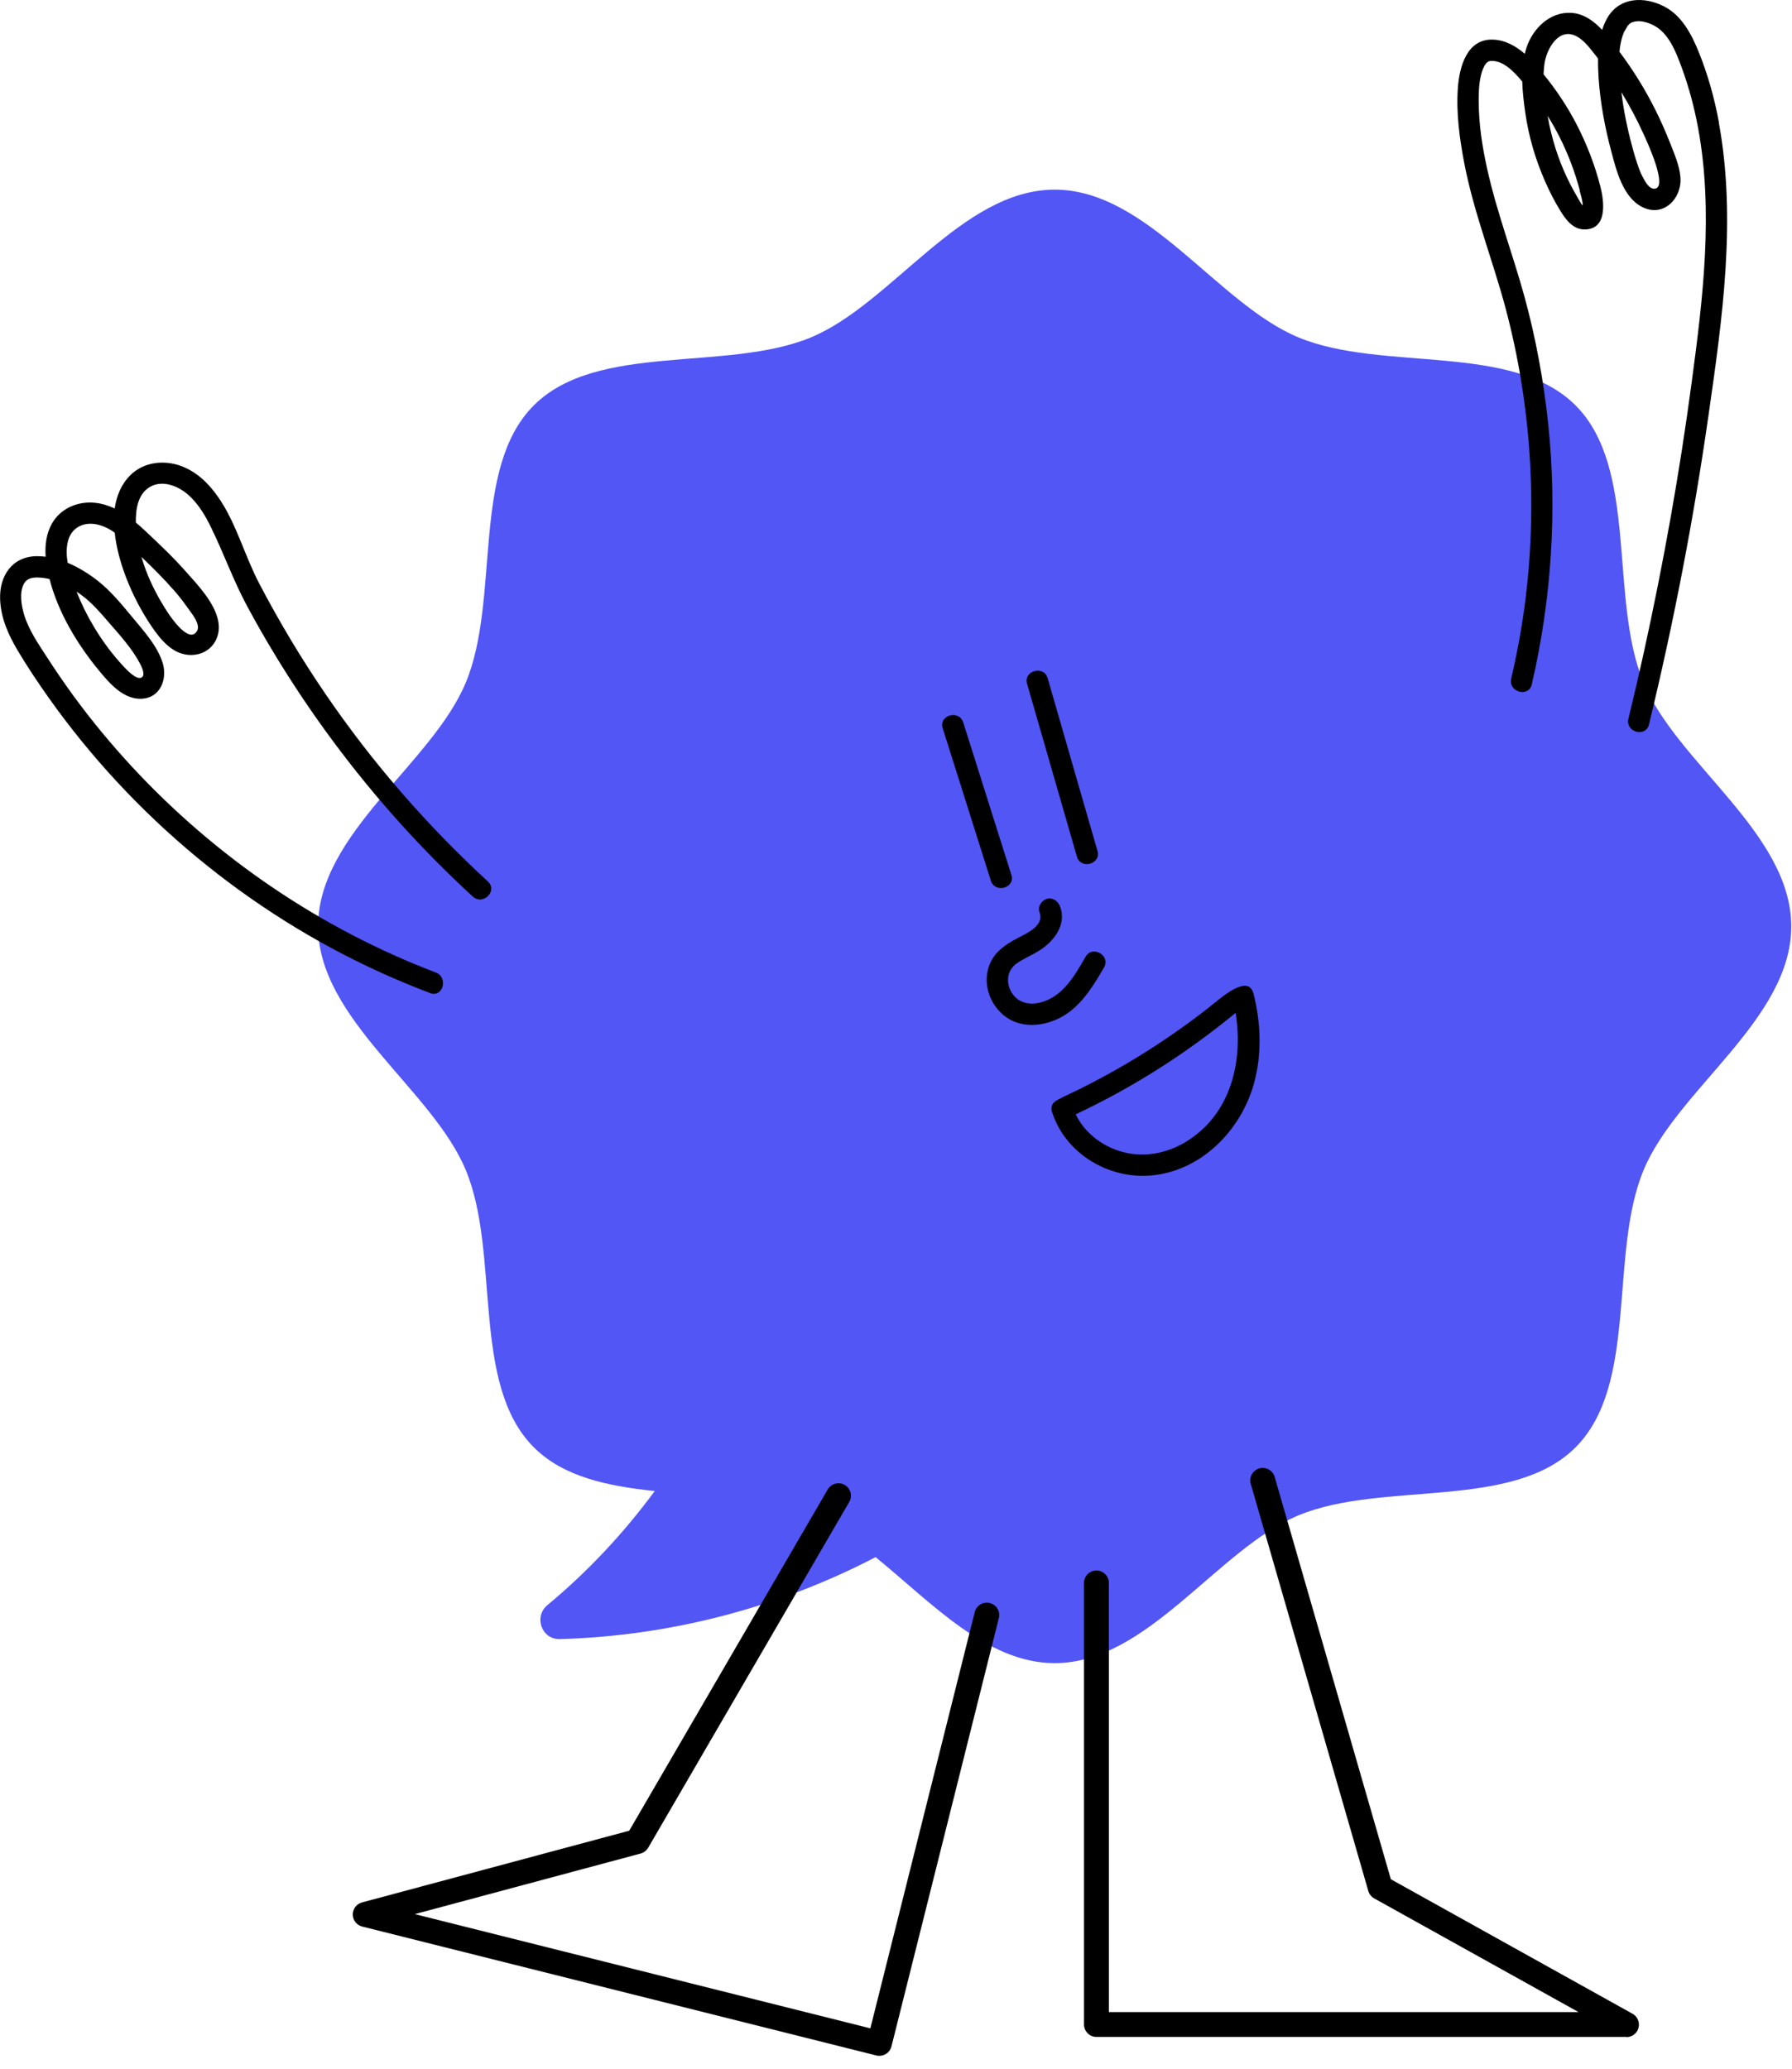
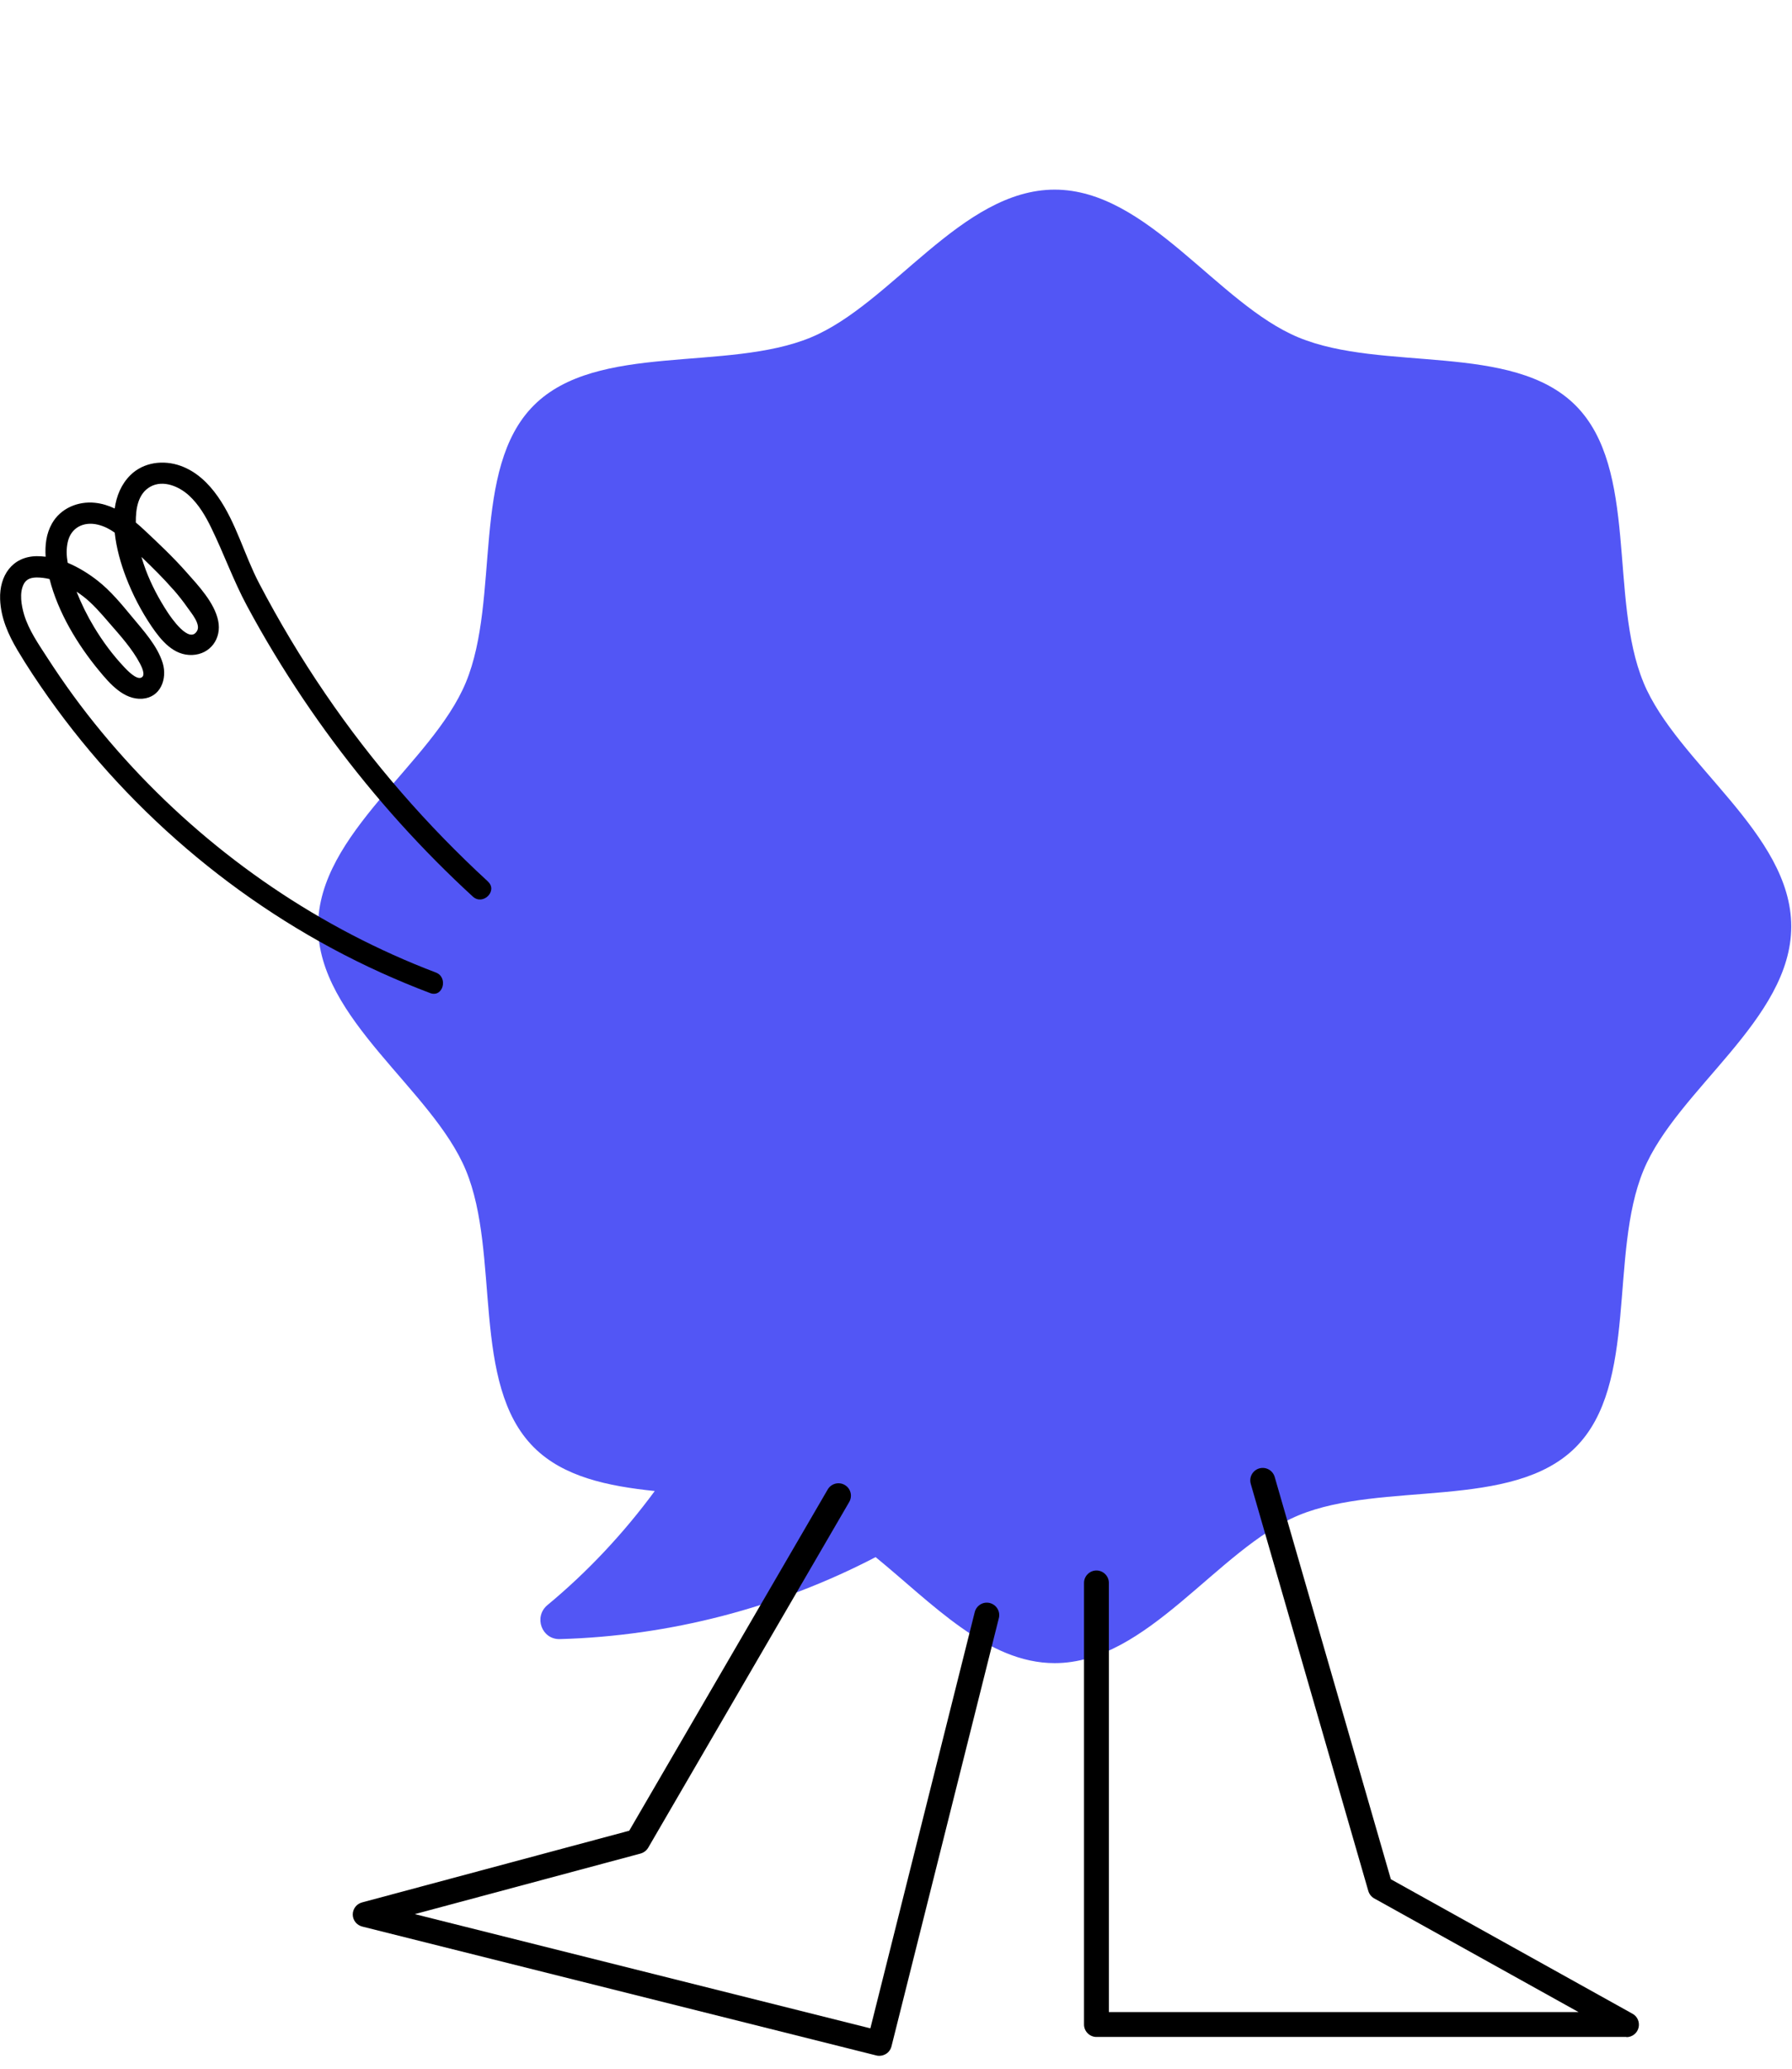
<svg xmlns="http://www.w3.org/2000/svg" width="110" height="127" viewBox="0 0 110 127" fill="none">
  <path d="M100.884 41.885C98.75 36.733 100.597 28.765 96.713 24.881C92.829 20.996 84.866 22.844 79.708 20.71C74.734 18.65 70.454 11.639 64.74 11.639C59.026 11.639 54.74 18.65 49.772 20.71C44.62 22.844 36.651 20.996 32.767 24.881C28.883 28.765 30.73 36.728 28.596 41.885C26.536 46.859 19.525 51.139 19.525 56.854C19.525 62.568 26.536 66.853 28.596 71.822C30.73 76.974 28.883 84.943 32.767 88.827C34.585 90.645 37.293 91.208 40.191 91.512C38.286 94.099 36.077 96.463 33.604 98.511C32.744 99.228 33.249 100.634 34.373 100.599C41.091 100.41 47.769 98.683 53.748 95.568C57.196 98.379 60.592 102.074 64.74 102.074C70.46 102.074 74.74 95.063 79.708 93.003C84.86 90.869 92.829 92.716 96.713 88.832C100.597 84.948 98.75 76.985 100.884 71.828C102.943 66.853 109.954 62.574 109.954 56.859C109.954 51.145 102.943 46.859 100.884 41.891V41.885Z" fill="#5256F5" />
-   <path d="M105.513 7.503C105.243 6.04 104.842 4.6 104.285 3.217C103.843 2.121 103.241 0.951 102.139 0.389C100.963 -0.208 99.489 -0.202 98.72 1.008C98.559 1.261 98.439 1.542 98.347 1.834C97.819 1.278 97.206 0.83 96.437 0.79C95.14 0.716 94.102 1.743 93.712 2.896C93.666 3.028 93.631 3.165 93.597 3.303C93.046 2.827 92.403 2.46 91.652 2.431C90.034 2.368 89.581 4.123 89.489 5.403C89.38 6.923 89.592 8.501 89.879 9.993C90.464 13.05 91.629 15.954 92.427 18.948C94.004 24.892 94.4 31.157 93.58 37.25C93.379 38.73 93.103 40.199 92.765 41.656C92.576 42.476 93.838 42.826 94.027 42.006C95.238 36.785 95.593 31.369 95.037 26.039C94.761 23.395 94.279 20.773 93.58 18.214C92.857 15.581 91.876 13.022 91.285 10.348C90.975 8.931 90.78 7.669 90.768 6.212C90.768 5.604 90.786 4.978 90.969 4.399C91.027 4.215 91.136 3.986 91.227 3.888C91.348 3.756 91.428 3.739 91.566 3.739C92.306 3.733 92.943 4.41 93.442 5.007C93.459 5.655 93.54 6.298 93.626 6.906C93.832 8.363 94.245 9.769 94.836 11.117C95.117 11.76 95.439 12.391 95.811 12.987C96.133 13.509 96.58 14.083 97.257 14.083C98.703 14.083 98.468 12.339 98.232 11.427C97.894 10.107 97.395 8.828 96.769 7.617C96.207 6.533 95.525 5.512 94.75 4.559C94.761 4.347 94.773 4.141 94.802 3.934C94.922 3.033 95.668 1.639 96.781 2.23C97.251 2.483 97.601 2.97 97.928 3.378C97.986 3.446 98.037 3.521 98.095 3.596C98.089 4.009 98.106 4.416 98.129 4.8C98.232 6.309 98.514 7.818 98.904 9.281C99.219 10.463 99.615 12.087 100.785 12.695C102.111 13.383 103.27 12.167 103.149 10.853C103.086 10.153 102.788 9.47 102.535 8.822C102.26 8.122 101.956 7.428 101.617 6.751C100.992 5.5 100.258 4.307 99.42 3.194C99.42 3.194 99.414 3.183 99.409 3.177C99.449 2.741 99.535 2.322 99.701 1.938C99.69 1.972 99.936 1.559 99.885 1.616C100.028 1.444 100.12 1.387 100.217 1.358C100.573 1.238 101.015 1.312 101.468 1.536C102.432 2.006 102.874 3.188 103.224 4.129C103.671 5.34 104.004 6.596 104.239 7.87C105.186 13.01 104.532 18.329 103.843 23.458C103.098 29.04 102.105 34.588 100.894 40.09C100.596 41.438 100.286 42.78 99.959 44.117C99.764 44.938 101.021 45.282 101.221 44.467C102.736 38.214 103.958 31.891 104.87 25.523C105.719 19.602 106.603 13.469 105.507 7.52L105.513 7.503ZM96.959 11.685C97.028 11.943 97.114 12.213 97.148 12.477C97.148 12.511 97.148 12.563 97.148 12.614L97.137 12.603C97.028 12.471 96.947 12.305 96.861 12.161C96.695 11.886 96.546 11.605 96.397 11.324C95.806 10.176 95.381 8.954 95.111 7.692C95.071 7.497 95.031 7.302 94.997 7.107C95.249 7.514 95.49 7.933 95.708 8.363C96.247 9.425 96.672 10.538 96.976 11.691L96.959 11.685ZM101.566 11.582C101.17 11.61 100.9 10.974 100.751 10.693C100.74 10.669 100.722 10.635 100.711 10.606C100.671 10.515 100.636 10.423 100.602 10.331C100.436 9.872 100.298 9.402 100.172 8.925C99.885 7.858 99.661 6.763 99.529 5.661C100.04 6.499 100.499 7.365 100.906 8.266C101.09 8.673 102.421 11.524 101.566 11.582Z" fill="black" />
  <path d="M29.955 54.105C26.203 50.657 22.841 46.791 19.967 42.574C18.481 40.4 17.127 38.133 15.905 35.798C14.998 34.066 14.499 32.081 13.369 30.474C12.795 29.654 12.05 28.937 11.091 28.592C10.041 28.214 8.814 28.357 7.999 29.166C7.437 29.728 7.15 30.44 7.041 31.209C6.662 31.031 6.266 30.904 5.83 30.859C4.781 30.75 3.713 31.197 3.186 32.138C2.836 32.758 2.755 33.469 2.801 34.169C2.618 34.146 2.434 34.135 2.251 34.135C0.742 34.157 -0.044 35.345 0.007 36.774C0.047 37.915 0.501 38.937 1.074 39.906C1.665 40.899 2.308 41.862 2.973 42.803C8.137 50.095 15.245 56.005 23.392 59.699C24.384 60.147 25.388 60.566 26.404 60.95C27.19 61.248 27.534 59.986 26.754 59.688C19.674 56.997 13.266 52.625 8.12 47.078C6.834 45.689 5.624 44.232 4.505 42.7C3.949 41.937 3.415 41.157 2.899 40.359C2.365 39.533 1.769 38.678 1.482 37.732C1.315 37.175 1.172 36.378 1.465 35.833C1.625 35.534 1.906 35.448 2.251 35.443C2.514 35.443 2.778 35.477 3.042 35.54C3.564 37.588 4.758 39.562 6.077 41.157C6.731 41.949 7.598 42.964 8.739 42.884C9.858 42.803 10.277 41.662 9.99 40.703C9.663 39.625 8.785 38.684 8.085 37.835C7.448 37.066 6.789 36.263 5.997 35.643C5.458 35.219 4.826 34.823 4.155 34.542C4.081 34.123 4.063 33.699 4.155 33.285C4.345 32.385 5.131 31.989 6.008 32.201C6.387 32.293 6.725 32.465 7.041 32.689C7.144 33.658 7.425 34.622 7.729 35.414C8.137 36.481 8.665 37.502 9.307 38.449C9.892 39.304 10.655 40.245 11.803 40.199C12.922 40.153 13.616 39.177 13.392 38.099C13.168 36.992 12.176 35.942 11.447 35.121C10.633 34.198 9.732 33.349 8.831 32.505C8.67 32.356 8.504 32.207 8.338 32.069C8.326 31.26 8.458 30.302 9.227 29.872C10.013 29.43 11 29.855 11.608 30.417C12.21 30.973 12.629 31.691 12.979 32.419C13.748 33.997 14.327 35.632 15.159 37.181C16.215 39.149 17.374 41.059 18.619 42.912C21.017 46.475 23.748 49.814 26.771 52.861C27.505 53.601 28.257 54.324 29.026 55.029C29.645 55.597 30.575 54.673 29.949 54.105H29.955ZM6.714 38.242C7.38 39.005 8.125 39.831 8.596 40.732C8.688 40.91 8.957 41.438 8.688 41.581C8.378 41.753 7.793 41.122 7.62 40.939C6.915 40.193 6.301 39.361 5.773 38.483C5.354 37.789 4.999 37.066 4.7 36.315C4.838 36.406 4.97 36.498 5.09 36.59C5.699 37.055 6.215 37.663 6.714 38.242ZM10.644 36.188C10.96 36.55 11.258 36.928 11.533 37.324C11.745 37.628 12.336 38.317 12.095 38.724C11.619 39.545 10.506 37.91 10.294 37.588C9.76 36.774 9.296 35.901 8.951 34.989C8.854 34.725 8.762 34.456 8.682 34.18C9.359 34.829 10.024 35.483 10.638 36.188H10.644Z" fill="black" />
  <path d="M53.971 126.175C53.907 126.175 53.844 126.17 53.787 126.152L22.233 118.241C21.894 118.155 21.659 117.857 21.653 117.507C21.653 117.157 21.883 116.853 22.221 116.761L38.624 112.36L50.809 91.414C51.022 91.053 51.486 90.926 51.854 91.139C52.221 91.351 52.341 91.816 52.129 92.183L39.788 113.405C39.685 113.577 39.519 113.703 39.324 113.76L25.463 117.478L53.426 124.489L59.834 98.941C59.937 98.534 60.35 98.281 60.758 98.385C61.165 98.488 61.417 98.901 61.314 99.308L54.722 125.596C54.671 125.791 54.55 125.963 54.372 126.066C54.252 126.135 54.12 126.175 53.982 126.175H53.971Z" fill="black" />
  <path d="M99.834 125.017H67.304C66.885 125.017 66.541 124.672 66.541 124.254V97.151C66.541 96.732 66.885 96.388 67.304 96.388C67.723 96.388 68.067 96.732 68.067 97.151V123.49H96.896L84.355 116.514C84.177 116.417 84.051 116.25 83.993 116.061L76.776 91.07C76.661 90.662 76.891 90.244 77.298 90.123C77.706 90.008 78.124 90.238 78.245 90.645L85.376 115.338L100.212 123.594C100.516 123.76 100.666 124.116 100.579 124.454C100.493 124.793 100.189 125.028 99.839 125.028L99.834 125.017Z" fill="black" />
-   <path d="M62.083 53.698C61.096 50.577 60.115 47.456 59.128 44.341C58.876 43.543 57.614 43.882 57.866 44.691C58.853 47.812 59.834 50.933 60.821 54.048C61.073 54.846 62.335 54.507 62.083 53.698Z" fill="black" />
-   <path d="M66.105 52.574C66.34 53.383 67.602 53.038 67.367 52.224L64.309 41.621C64.074 40.812 62.811 41.157 63.047 41.971L66.105 52.574Z" fill="black" />
-   <path d="M67.769 59.378C68.193 58.649 67.063 57.989 66.638 58.718C66.145 59.567 65.629 60.508 64.808 61.087C64.148 61.552 63.15 61.845 62.444 61.306C62.146 61.076 61.934 60.703 61.888 60.33C61.842 59.98 61.928 59.67 62.106 59.424C62.117 59.412 62.192 59.321 62.203 59.309C62.238 59.269 62.358 59.16 62.358 59.166C62.427 59.108 62.639 58.976 62.772 58.902C63.087 58.724 63.414 58.575 63.724 58.385C64.647 57.835 65.514 56.767 65.066 55.626C64.94 55.299 64.63 55.069 64.263 55.167C63.948 55.253 63.678 55.643 63.804 55.97C64.131 56.802 63.053 57.267 62.473 57.571C61.676 57.984 60.941 58.494 60.672 59.407C60.339 60.525 60.821 61.747 61.75 62.419C62.749 63.136 64.108 62.986 65.135 62.43C66.346 61.776 67.092 60.542 67.763 59.389L67.769 59.378Z" fill="black" />
-   <path d="M76.936 60.967C76.644 59.814 75.083 61.128 74.642 61.483C74.062 61.954 73.471 62.407 72.869 62.843C71.653 63.727 70.39 64.553 69.094 65.316C68.159 65.861 67.206 66.377 66.237 66.859C65.852 67.049 65.456 67.221 65.078 67.421C64.917 67.507 64.734 67.588 64.63 67.743C64.533 67.892 64.521 68.081 64.579 68.248C65.428 70.904 68.256 72.499 70.976 72.109C73.947 71.69 76.254 69.223 77 66.4C77.47 64.622 77.39 62.734 76.942 60.961L76.936 60.967ZM72.857 70.043C71.607 70.818 70.121 71.093 68.704 70.64C67.556 70.273 66.552 69.475 66.03 68.391C69.553 66.739 72.84 64.639 75.846 62.166C76.328 65.126 75.554 68.374 72.857 70.037V70.043Z" fill="black" />
</svg>